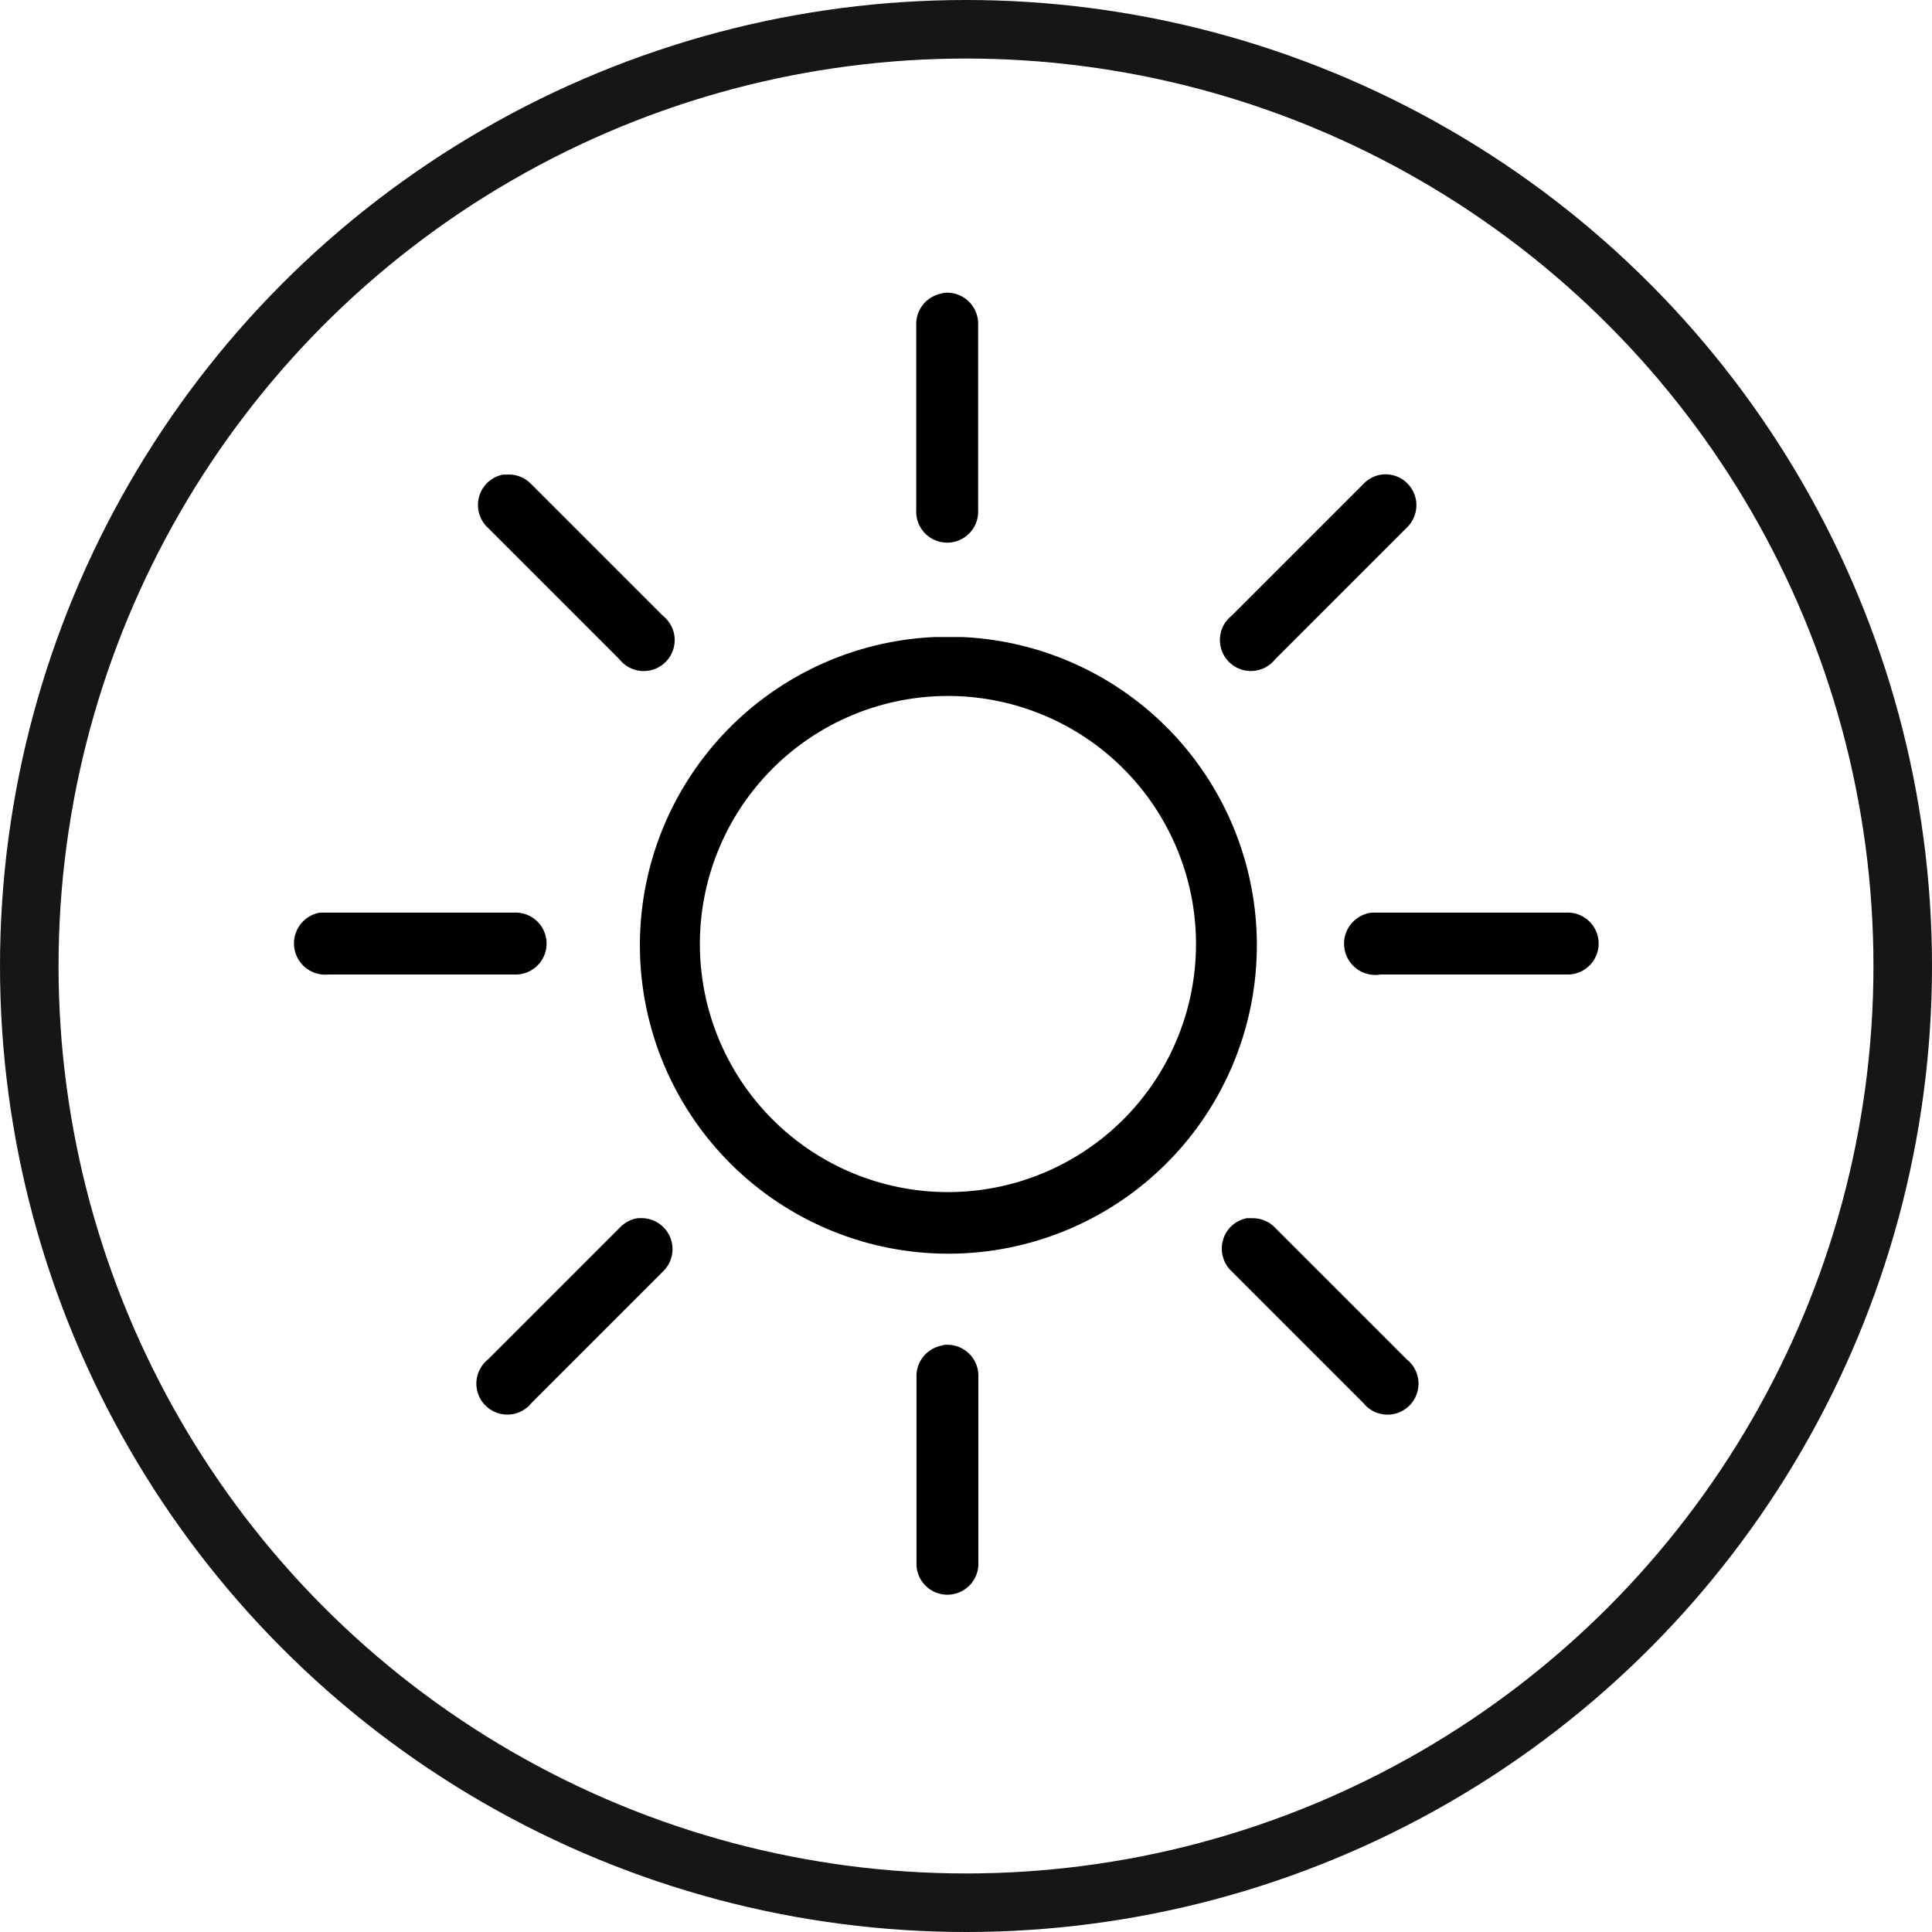
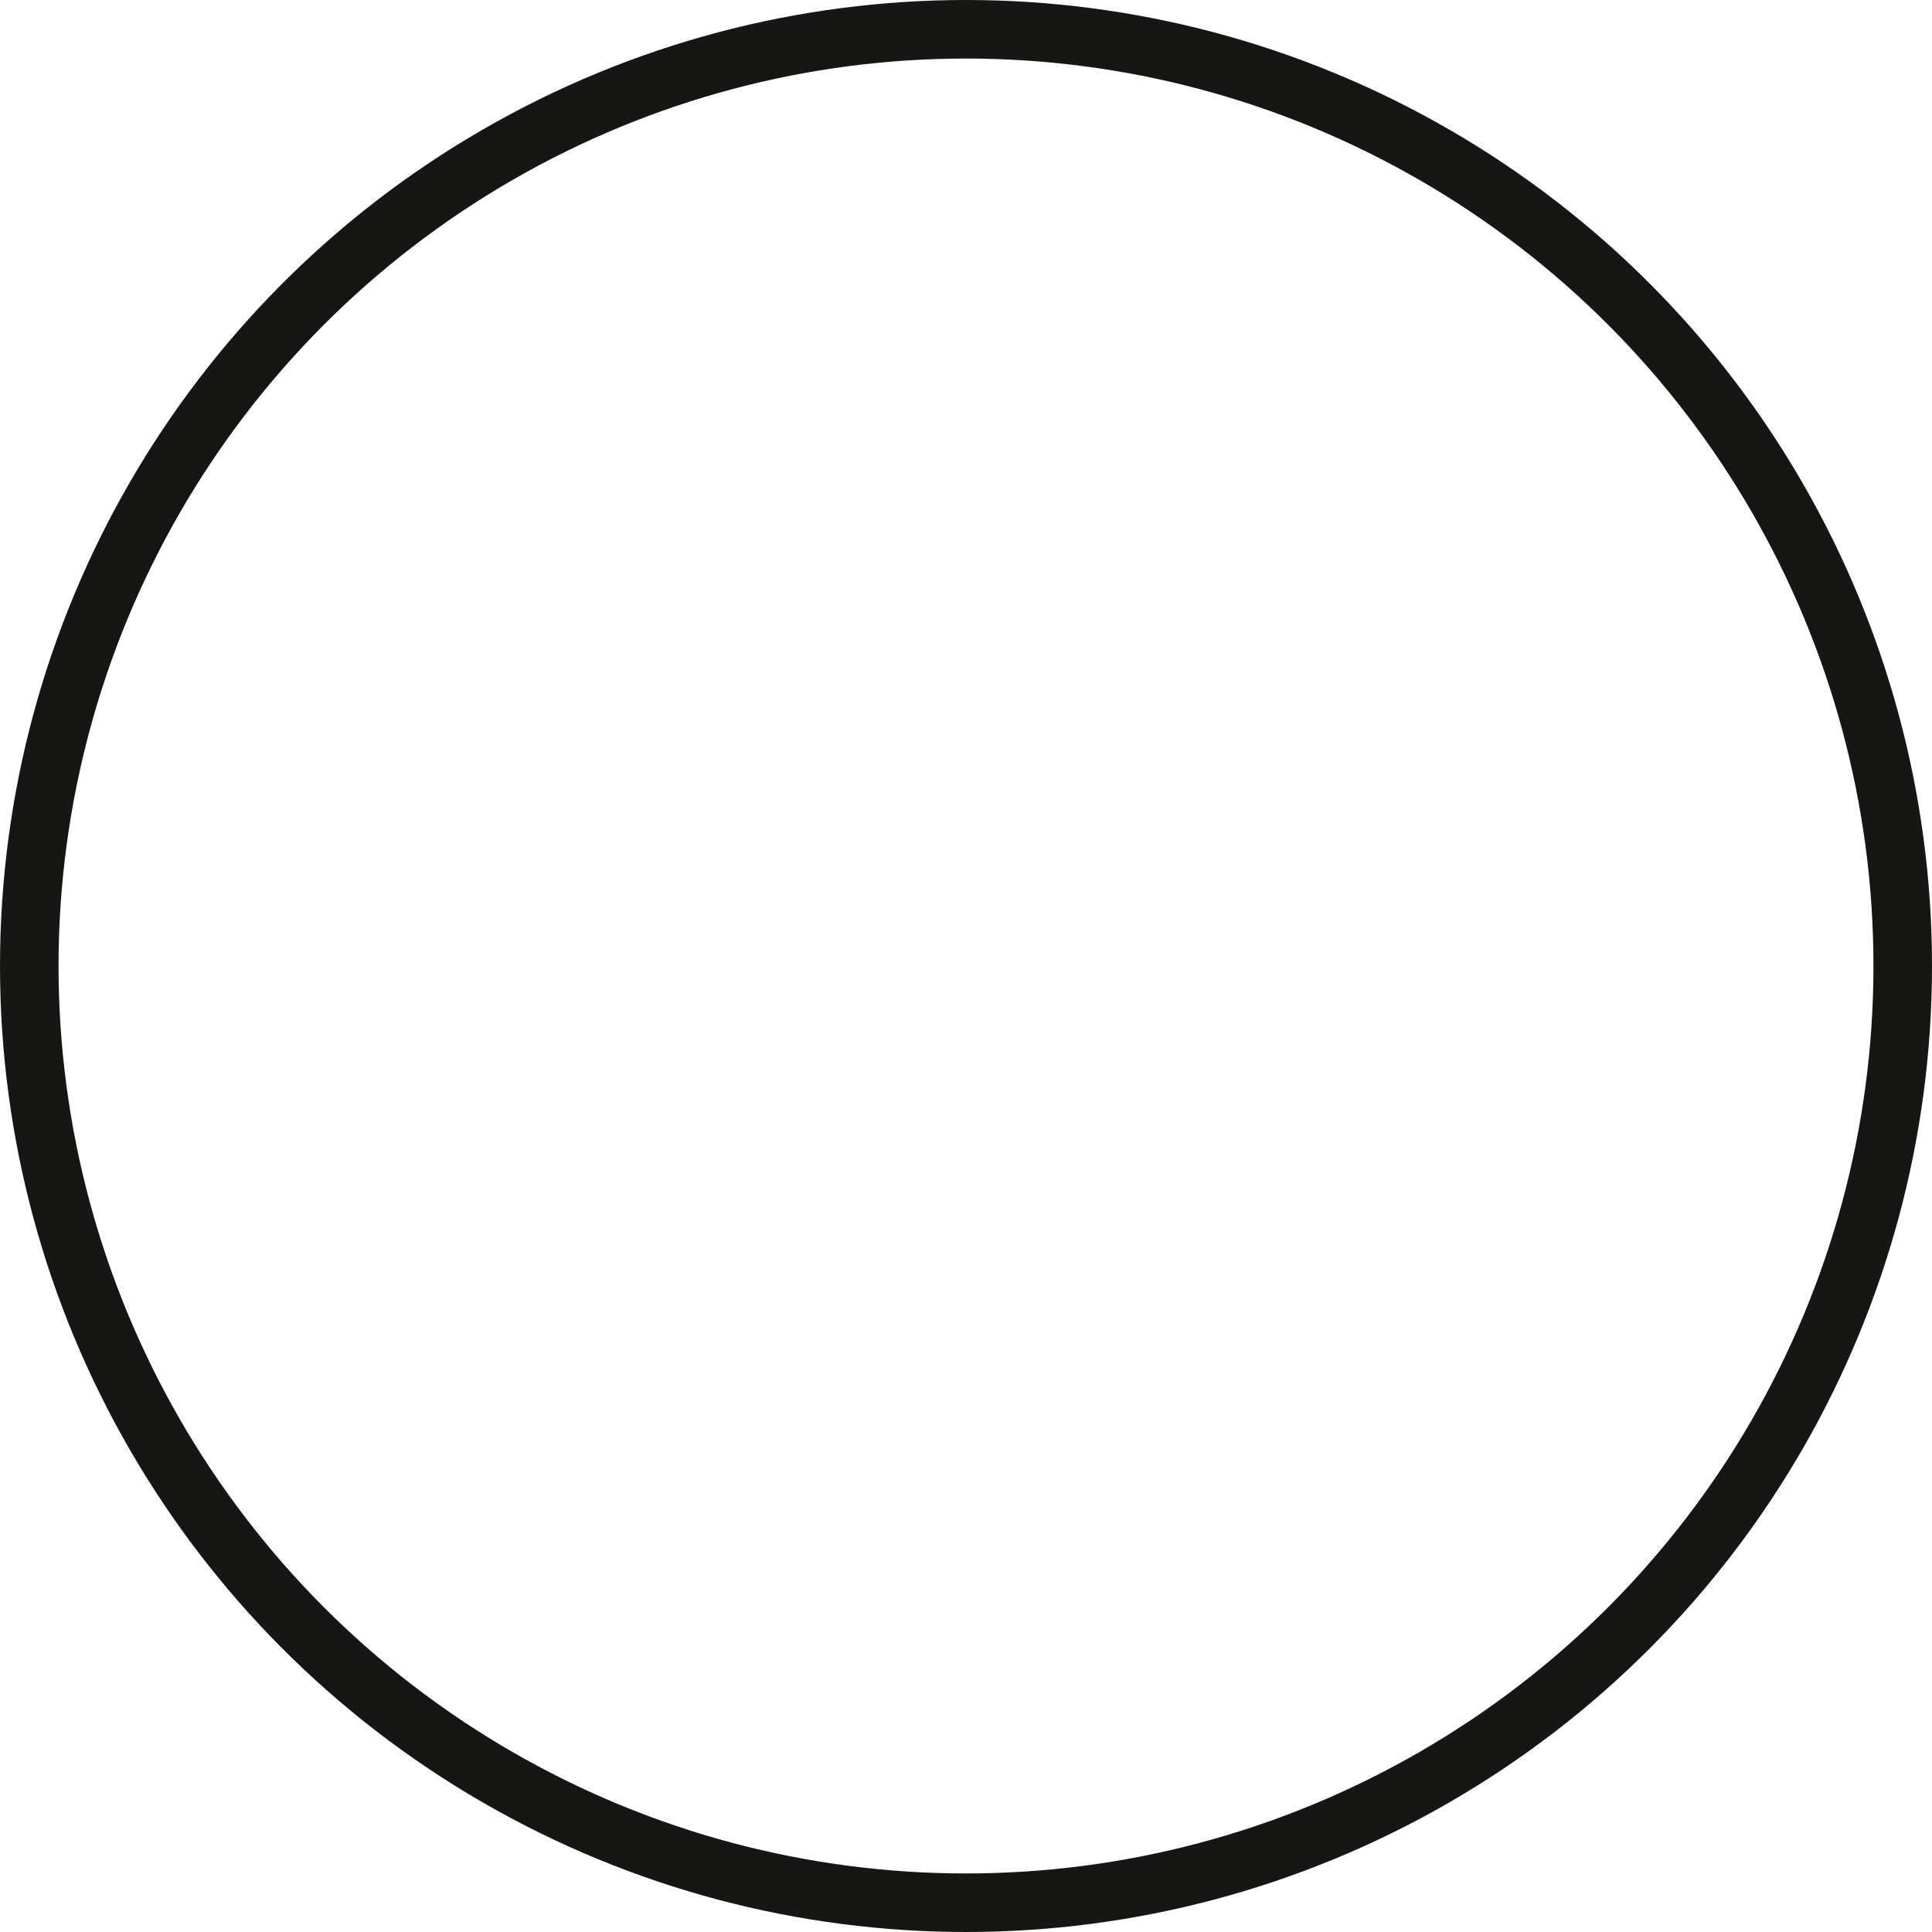
<svg xmlns="http://www.w3.org/2000/svg" width="33" height="33" viewBox="0 0 33 33">
  <g id="Raggruppa_124" data-name="Raggruppa 124" transform="translate(-158 -978.5)">
    <g id="Ellisse_2" data-name="Ellisse 2" transform="translate(158 978.5)" fill="none" stroke="#161615" stroke-width="1">
-       <circle cx="16.5" cy="16.5" r="16.5" stroke="none" />
      <circle cx="16.5" cy="16.5" r="16" fill="none" />
    </g>
    <g id="noun-sun-4961009" transform="translate(163 983.5)">
-       <path id="Tracciato_179" data-name="Tracciato 179" d="M124.243,44.4a.628.628,0,0,0-.066.017.529.529,0,0,0-.413.528v3.171a.529.529,0,1,0,1.057,0V44.946a.529.529,0,0,0-.578-.545Zm-7.531,3.105a.525.525,0,0,0-.413.372.531.531,0,0,0,.149.537l2.246,2.246a.529.529,0,1,0,.743-.743l-2.246-2.246a.531.531,0,0,0-.43-.165Zm15,0a.531.531,0,0,0-.314.165l-2.246,2.246a.529.529,0,1,0,.743.743l2.246-2.246a.528.528,0,0,0-.43-.908Zm-7.63,2.775a5.269,5.269,0,1,0,.462,0Zm.182,1.007h.083a4.237,4.237,0,1,1-.083,0Zm-10.686,3.7a.534.534,0,0,0,.149,1.057h3.171a.529.529,0,1,0,0-1.057h-3.32Zm17.97,0a.534.534,0,1,0,.149,1.057h3.171a.529.529,0,1,0,0-1.057h-3.32Zm-12.536,5.219a.532.532,0,0,0-.314.165l-2.246,2.246a.529.529,0,1,0,.743.743l2.246-2.246a.529.529,0,0,0-.38-.908h-.05Zm10.405,0a.525.525,0,0,0-.413.372.531.531,0,0,0,.149.537l2.246,2.246a.529.529,0,1,0,.743-.743l-2.246-2.246a.528.528,0,0,0-.38-.165h-.1Zm-5.17,2.164a.581.581,0,0,0-.066.017.529.529,0,0,0-.413.528v3.171a.529.529,0,1,0,1.057,0V62.916a.529.529,0,0,0-.578-.545Z" transform="translate(-113.114 -44.399)" />
-     </g>
+       </g>
  </g>
</svg>